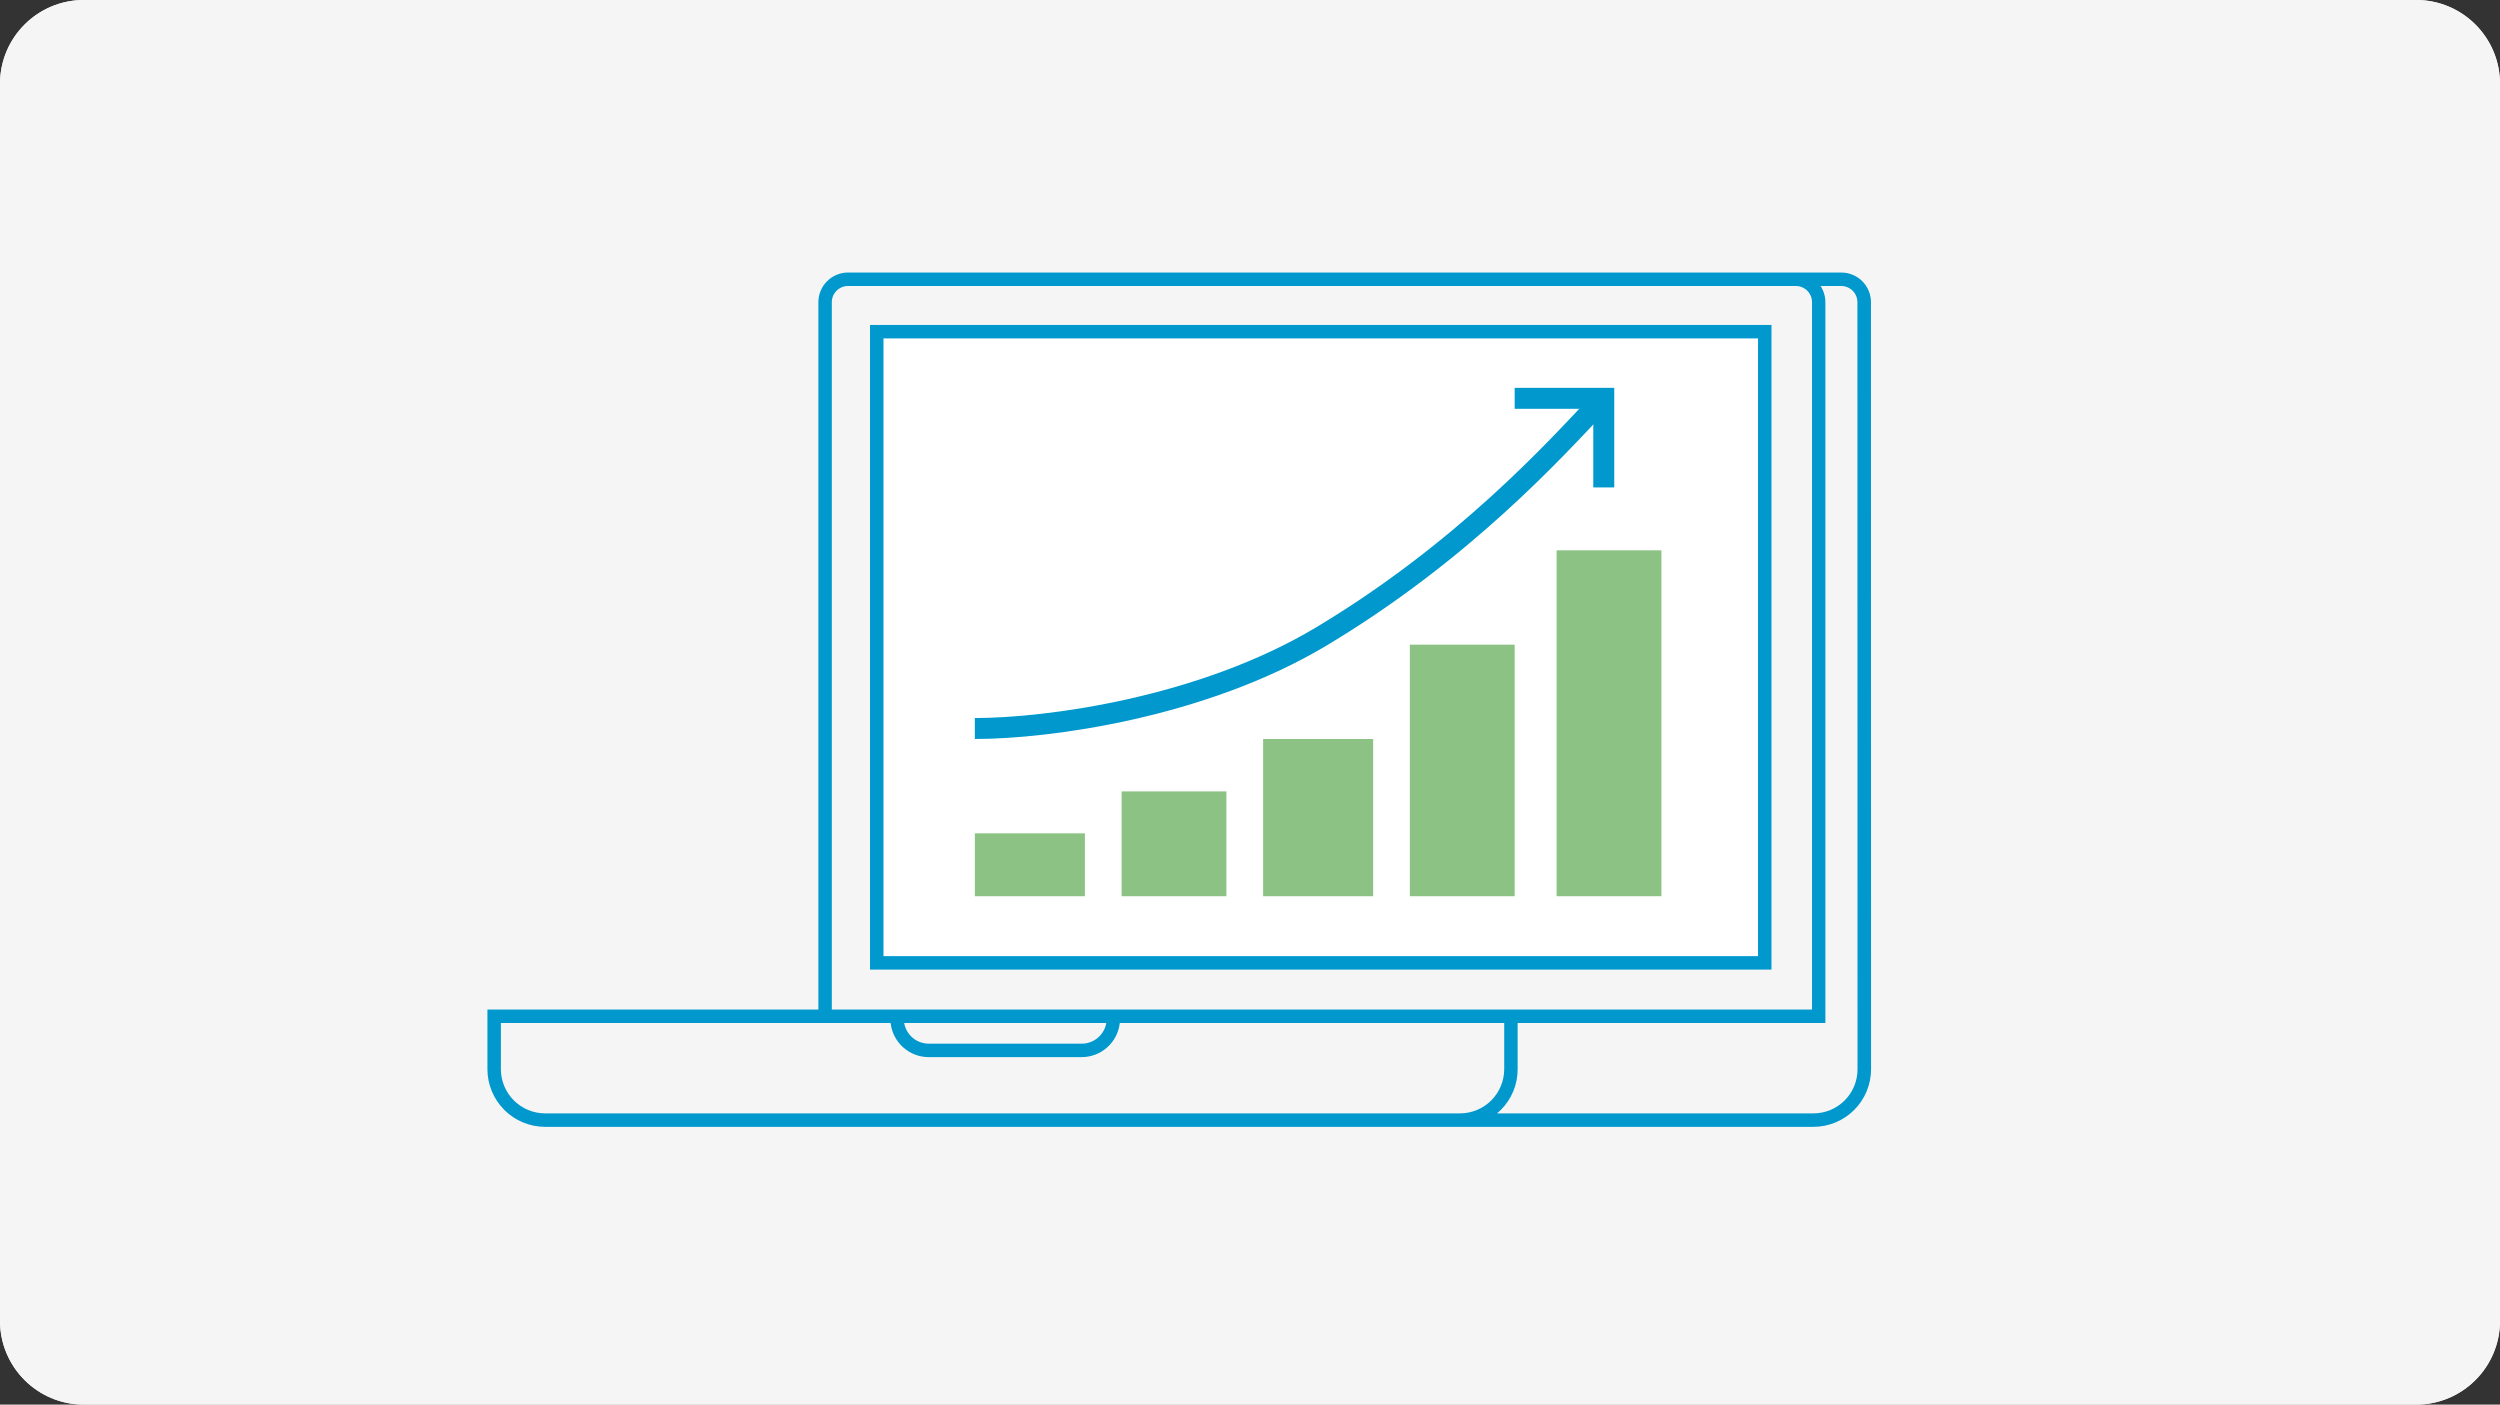
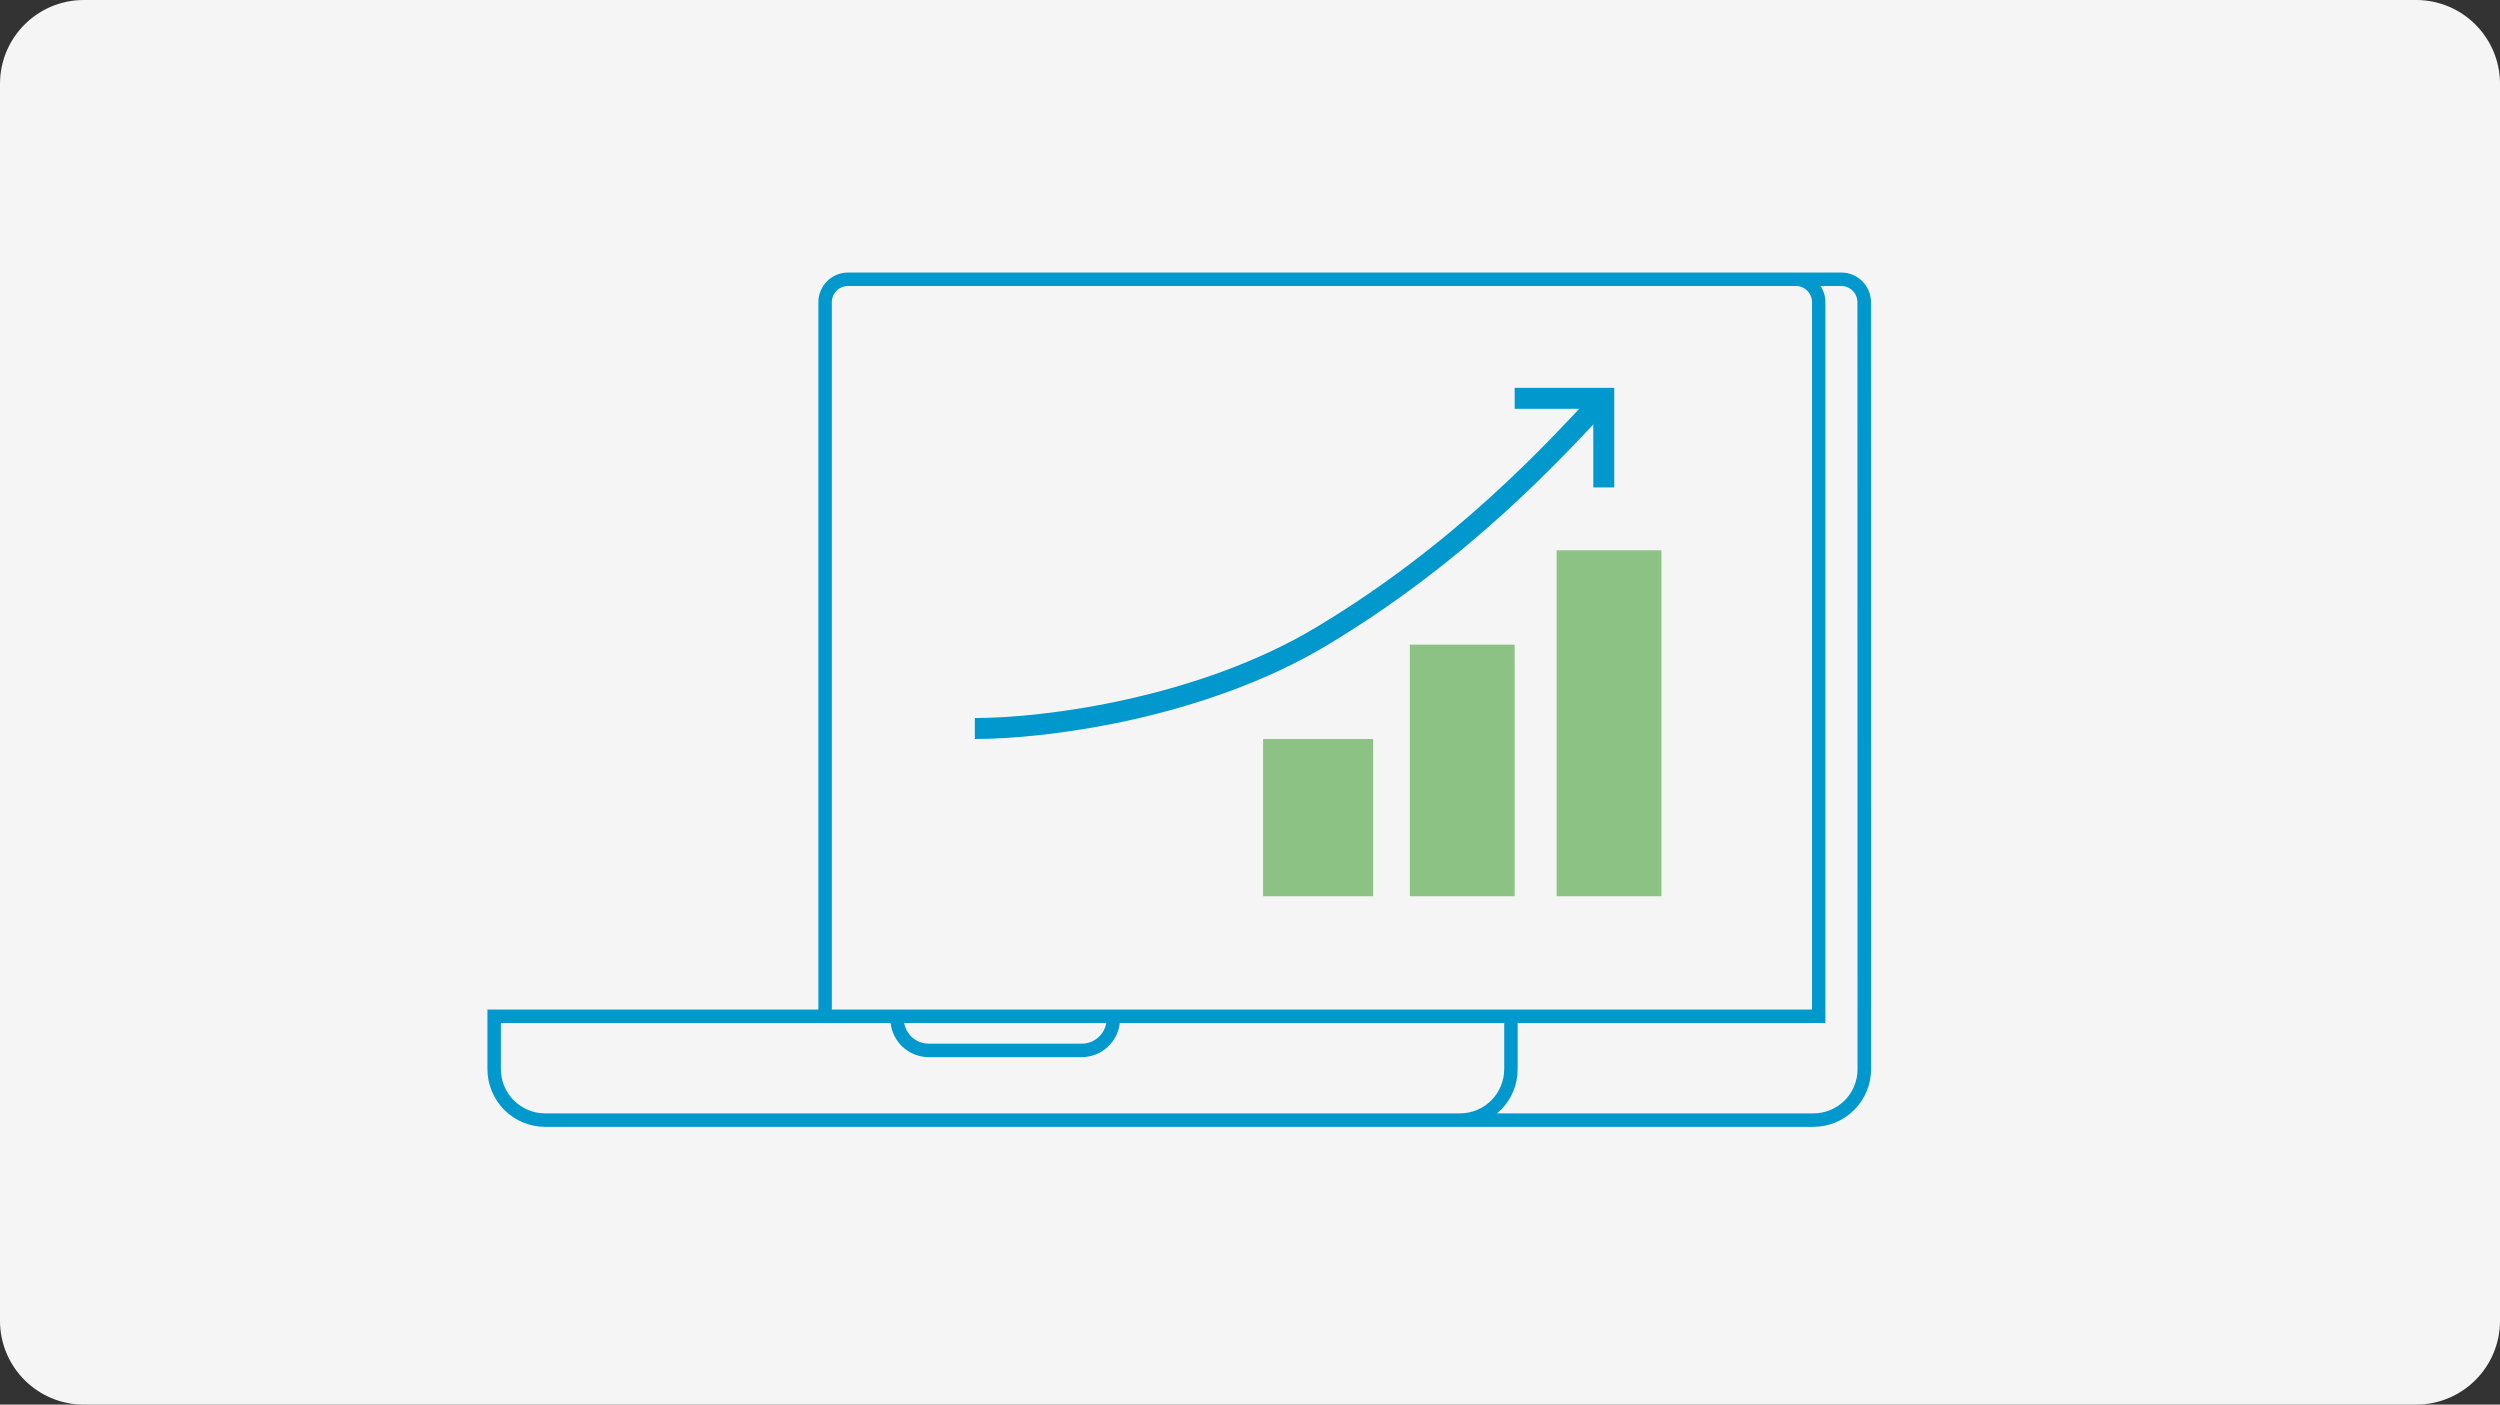
<svg xmlns="http://www.w3.org/2000/svg" width="477" height="268" viewBox="0 0 477 268" fill="none">
  <rect x="0" y="0" width="477" height="268" fill="#333333" stroke="none" />
  <path d="M461 0H16C7.163 0 0 7.163 0 16V252C0 260.837 7.163 268 16 268H461C469.837 268 477 260.837 477 252V16C477 7.163 469.837 0 461 0Z" fill="#F5F5F5" />
-   <path d="M461 0H16C7.163 0 0 7.163 0 16V252C0 260.837 7.163 268 16 268H461C469.837 268 477 260.837 477 252V16C477 7.163 469.837 0 461 0Z" fill="#F5F5F5" />
-   <rect x="167" y="64" width="171" height="121" fill="white" />
-   <path d="M338 62H166V185H338V62ZM335.432 182.431H168.568V64.569H335.432V182.431Z" fill="#0098CD" />
  <path d="M356.981 57.653C356.978 56.154 356.382 54.718 355.324 53.658C354.265 52.599 352.83 52.002 351.334 52H161.79C160.293 52.002 158.859 52.599 157.801 53.659C156.743 54.718 156.148 56.155 156.146 57.653V192.623H93V203.993C93.002 206.911 94.161 209.709 96.222 211.772C98.283 213.836 101.078 214.997 103.993 215H346.007C347.451 215 348.881 214.715 350.215 214.162C351.549 213.609 352.761 212.798 353.781 211.776C354.802 210.754 355.612 209.54 356.164 208.205C356.716 206.87 357 205.438 357 203.993L356.981 57.653ZM158.71 57.653C158.71 56.836 159.035 56.053 159.612 55.475C160.188 54.897 160.971 54.571 161.787 54.569H342.654C343.471 54.57 344.254 54.895 344.831 55.474C345.409 56.051 345.734 56.835 345.734 57.653V192.623H158.71V57.653ZM211.081 195.193C210.889 196.294 210.314 197.293 209.459 198.013C208.604 198.733 207.523 199.129 206.406 199.13H177.191C176.074 199.129 174.994 198.733 174.139 198.013C173.285 197.293 172.711 196.294 172.52 195.193H211.081ZM103.993 212.431C101.758 212.428 99.616 211.538 98.037 209.956C96.457 208.374 95.569 206.23 95.567 203.993V195.193H169.93C170.131 196.981 170.982 198.632 172.321 199.832C173.661 201.032 175.394 201.697 177.191 201.7H206.39C208.188 201.698 209.922 201.033 211.262 199.833C212.602 198.633 213.453 196.981 213.654 195.193H287.004V203.993C287.004 206.229 286.117 208.374 284.538 209.956C282.96 211.538 280.818 212.428 278.584 212.431H103.993ZM351.966 209.957C351.185 210.743 350.256 211.367 349.234 211.791C348.211 212.216 347.114 212.433 346.007 212.431H285.643L285.698 212.376C285.922 212.186 286.144 211.987 286.355 211.775C287.378 210.755 288.188 209.542 288.739 208.206C289.29 206.87 289.57 205.438 289.564 203.993V195.193H348.282V57.653C348.282 57.479 348.282 57.306 348.256 57.136C348.256 57.087 348.256 57.039 348.24 56.988C348.24 56.859 348.205 56.731 348.179 56.602C348.179 56.561 348.179 56.516 348.157 56.474C348.121 56.311 348.079 56.151 348.032 55.992C348.032 55.963 348.013 55.938 348.006 55.909C347.961 55.776 347.913 55.648 347.862 55.523C347.843 55.478 347.826 55.433 347.804 55.389C347.753 55.266 347.695 55.145 347.631 55.029L347.589 54.942C347.518 54.814 347.445 54.691 347.368 54.569H351.314C352.131 54.571 352.913 54.897 353.491 55.474C354.068 56.052 354.393 56.836 354.395 57.653L354.414 203.993C354.42 205.1 354.206 206.197 353.786 207.221C353.366 208.244 352.747 209.174 351.966 209.957Z" fill="#0098CD" />
-   <rect x="186" y="159" width="21" height="12" fill="#8CC385" />
-   <rect x="214" y="151" width="20" height="20" fill="#8CC385" />
  <rect x="241" y="141" width="21" height="30" fill="#8CC385" />
  <rect x="269" y="123" width="20" height="48" fill="#8CC385" />
  <rect x="297" y="105" width="20" height="66" fill="#8CC385" />
  <path d="M186 139C200 139 229.395 135.01 252 121.5C279.1 105.304 296.8 85.712 305 77" stroke="#0098CD" stroke-width="4" />
  <path d="M289 76H306V93" stroke="#0098CD" stroke-width="4" />
</svg>